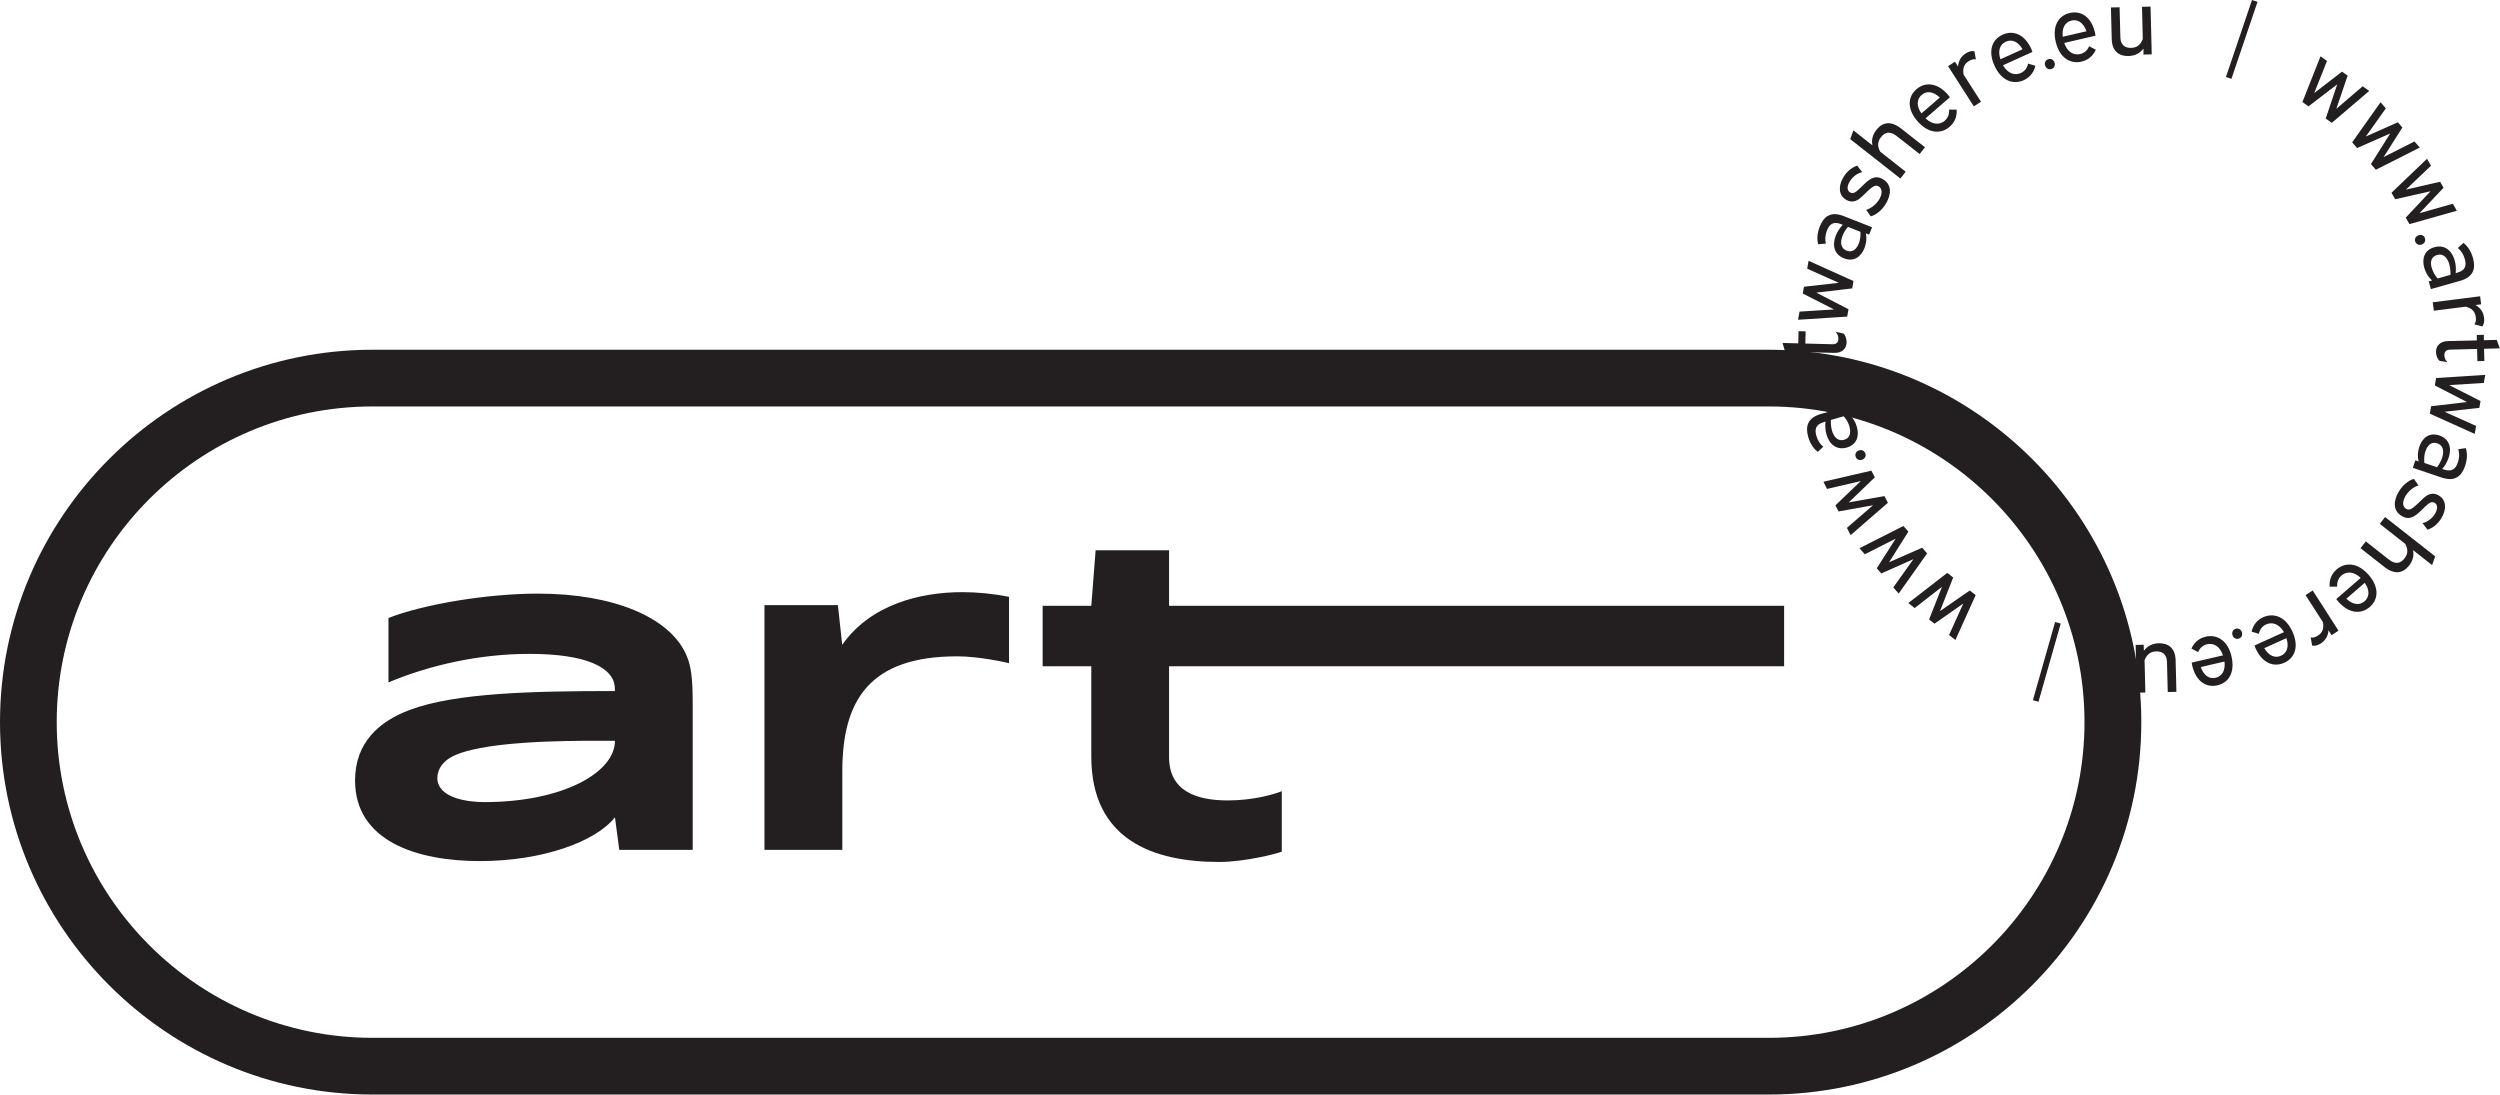
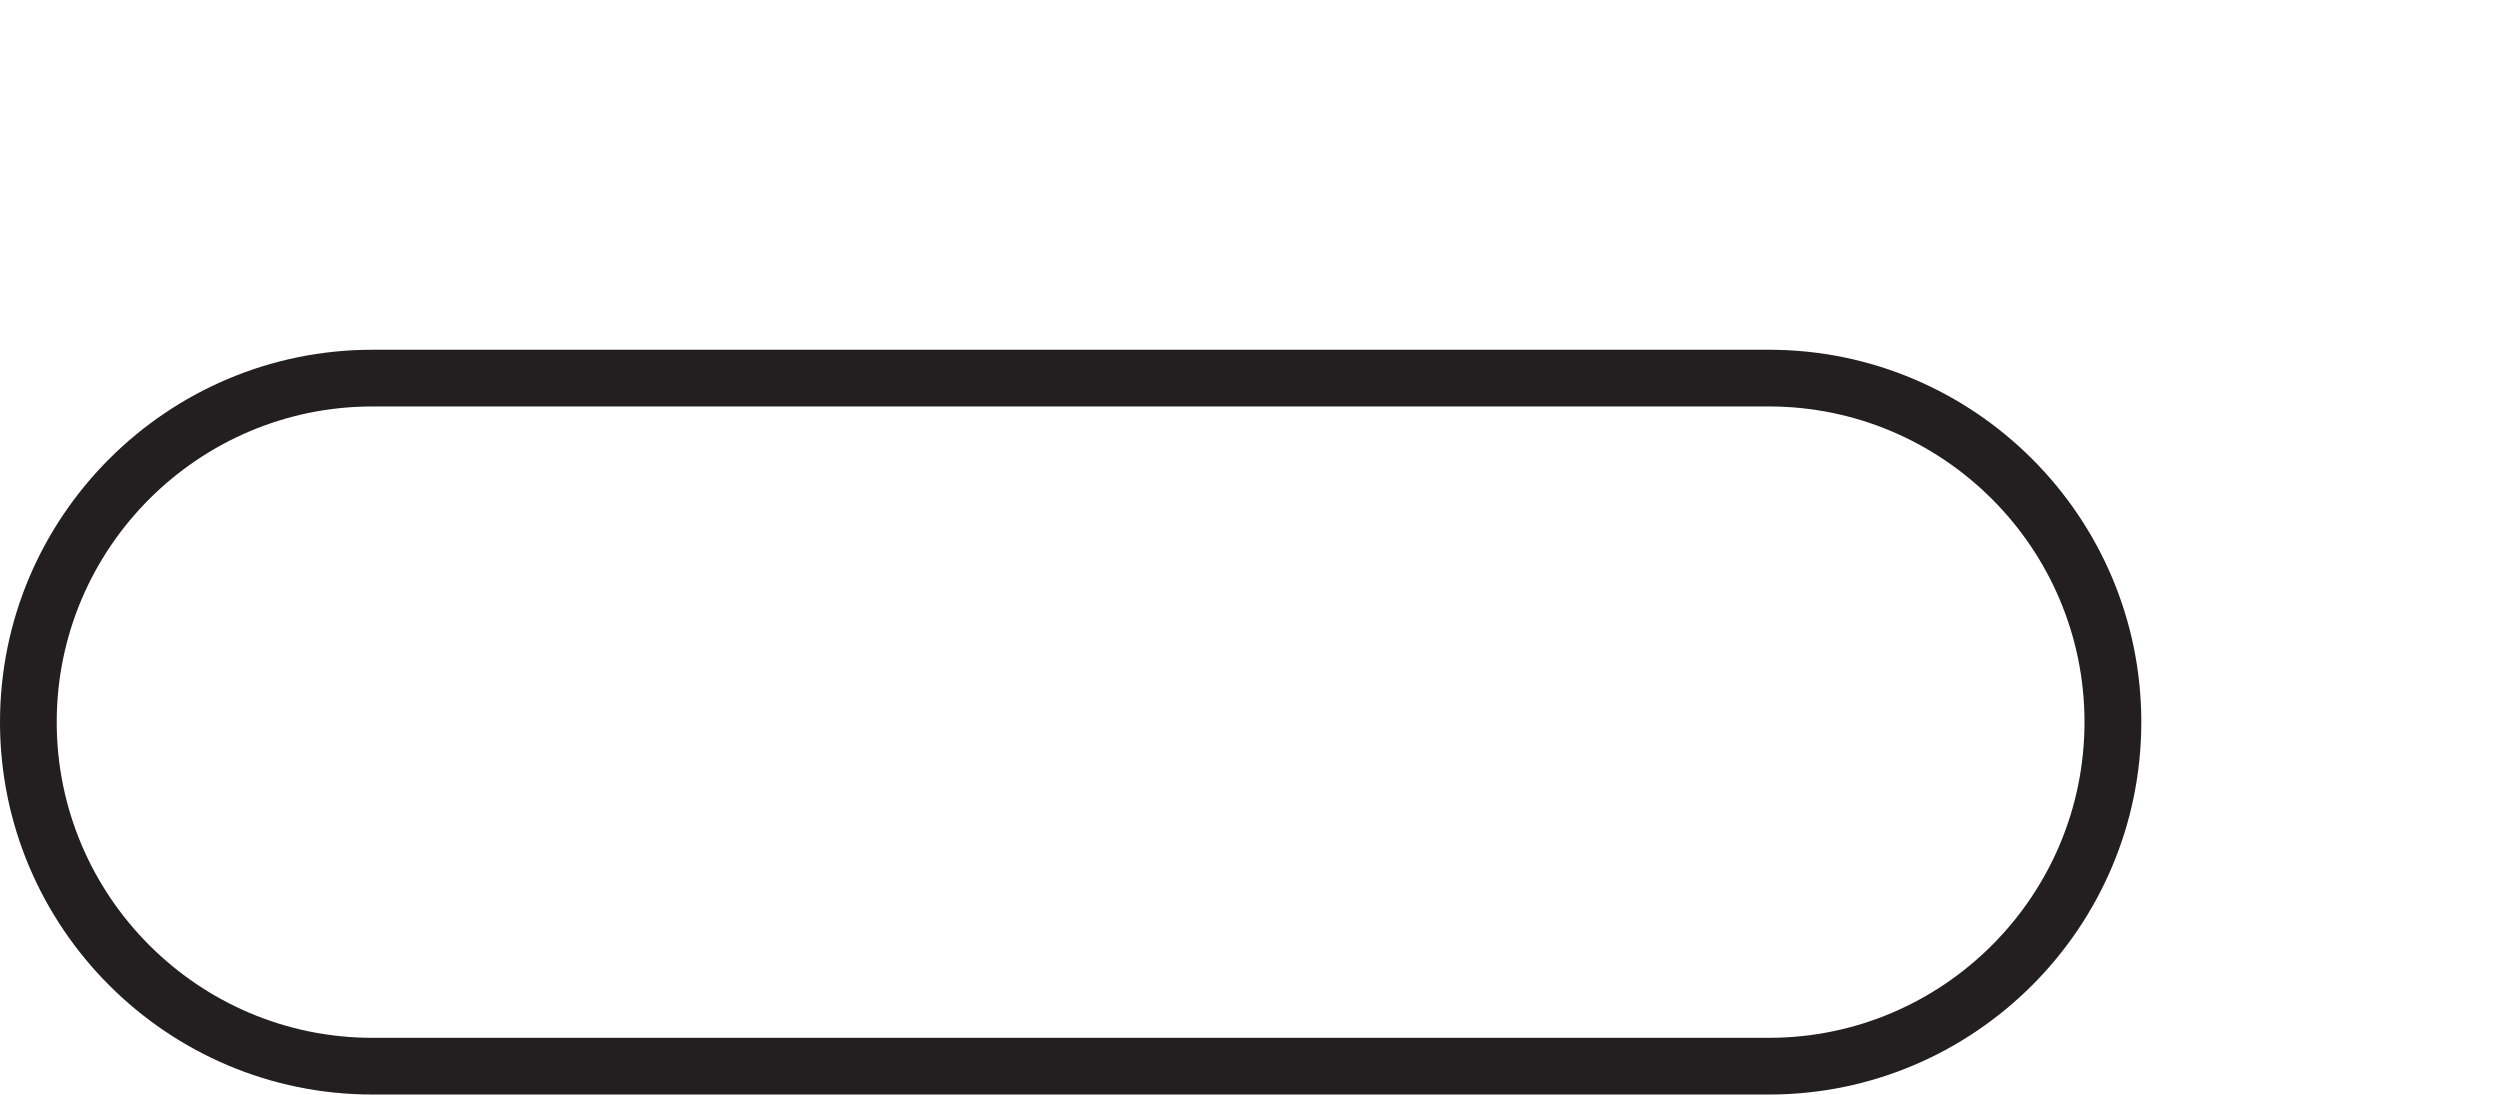
<svg xmlns="http://www.w3.org/2000/svg" id="Layer_1" data-name="Layer 1" viewBox="0 0 254.33 111.35">
  <defs>
    <style> .cls-1 { fill: #231f20; } </style>
  </defs>
-   <path class="cls-1" d="M48.83,87.6c6.35,0,11.8-1.98,13.73-4.46l.44,3.32h7.47v-14.86c0-2.55-.15-3.8-.62-4.9-1.65-3.91-7.47-6.31-15.1-6.31h-.04c-5.21,0-11.69,1.1-15.19,2.48v6.55c4.35-1.82,9.36-2.9,14.37-2.9,5.67,0,8.66,1.36,8.66,3.54v.24c-8.37,0-16.2.18-20.83,1.91-3.1,1.14-5.6,3.3-5.6,7.19,0,6.15,6.26,8.2,12.7,8.2h0ZM44.5,79.12c0-.99.68-1.65,1.27-2.02,2.86-1.74,11.91-1.74,15.1-1.74h1.69c0,3.23-5.3,6.24-13.3,6.24-1.6,0-4.77-.37-4.77-2.48h0ZM77.78,86.46h7.91v-8c0-7.27,2.81-11.69,11.69-11.69,2.24,0,4.99.62,5.27.7v-6.75c-1.63-.33-3.25-.48-4.75-.48-4.31,0-9.36,1.27-12.22,5.36l-.44-4.04h-7.47v24.9h0ZM124.01,87.69c2.72,0,6-.88,6.39-1.05v-6.15c-.77.31-2.88.94-5.49.94-3.27,0-5.98-.99-5.98-4.42v-9.23h62.57v-6.15h-62.57v-5.65h-7.47l-.44,5.65h-4.95v6.15h4.95v9.19c0,8.42,6.24,10.72,12.99,10.72h0Z" />
  <path class="cls-1" d="M179.95,111.35H37.89C17,111.35,0,94.35,0,73.46s17-37.88,37.89-37.88h142.06c20.89,0,37.89,16.99,37.89,37.88s-17,37.89-37.89,37.89h0ZM37.89,41.35c-17.71,0-32.12,14.41-32.12,32.11s14.41,32.12,32.12,32.12h142.06c17.71,0,32.11-14.41,32.11-32.12s-14.41-32.11-32.11-32.11H37.89Z" />
-   <path class="cls-1" d="M236.07,5.73l-1.84,4.65.62.44,2.92-2.24-1.17,3.48.62.44,3.81-3.25-.67-.47-2.68,2.29,1.15-3.38-.57-.4-2.83,2.18,1.3-3.27-.67-.48h0ZM242.18,10.4l-2.89,4.08.5.58,3.37-1.48-1.96,3.11.5.58,4.47-2.26-.54-.62-3.14,1.59,1.91-3.01-.46-.53-3.26,1.45,2.04-2.87-.54-.62h0ZM246.91,16.15l-3.62,3.46.38.66,3.59-.81-2.52,2.68.38.66,4.82-1.36-.41-.71-3.39.96,2.45-2.59-.35-.61-3.48.8,2.55-2.43-.41-.72h0ZM246.69,24.21c-.1-.26-.38-.38-.67-.27-.28.11-.41.39-.31.65.11.27.39.39.67.28.29-.11.41-.39.3-.66h0ZM250.03,25.22c.34.28.58.64.72,1.13.19.67.06,1.16-.77,1.39l-.16.05c.05-.42.02-.88-.1-1.3-.29-1.03-1.05-1.63-2.07-1.34-1.02.29-1.29,1.17-1.02,2.11.15.51.42.95.79,1.27l-.34.1.22.78,2.97-.84c1.38-.39,1.61-1.27,1.31-2.33-.22-.78-.61-1.26-.97-1.53l-.58.53h0ZM247.38,27.25c-.17-.59-.06-1.14.55-1.31.63-.18,1.05.27,1.24.94.09.33.14.73.12,1.08l-1.3.37c-.28-.29-.49-.7-.6-1.07h0ZM252.53,33.21c.13-.18.24-.46.18-.88-.07-.58-.38-1.02-.88-1.3l.58-.07-.1-.82-4.82.61.11.86,3.25-.41c.71.19.95.57,1.02,1.07.04.29,0,.53-.15.72l.8.22h0ZM252.69,34.06l-.72.02v.55s-2.94.07-2.94.07c-.83.02-1.23.53-1.21,1.12,0,.35.16.72.36.89l.8.13c-.22-.22-.3-.43-.31-.69,0-.37.19-.57.57-.58l2.76-.07.03,1.24.71-.02-.03-1.24,1.6-.04-.31-.86-1.31.03v-.55h-.01ZM252.82,38.14l-4.99.32-.13.75,3.27,1.69-3.65.43-.13.75,4.57,2.06.14-.81-3.21-1.44,3.54-.4.12-.69-3.18-1.62,3.51-.22.15-.81h0ZM250.09,45.71c.12.42.12.86-.05,1.34-.22.66-.61.99-1.43.71l-.16-.05c.28-.31.51-.72.65-1.13.35-1.02.07-1.94-.94-2.28-1.01-.34-1.73.23-2.04,1.15-.17.51-.19,1.02-.07,1.49l-.33-.11-.26.76,2.92.99c1.36.46,2.04-.13,2.4-1.18.26-.77.21-1.39.07-1.81l-.77.11h0ZM246.76,45.87c.2-.58.6-.97,1.19-.77.62.21.71.81.49,1.48-.11.32-.3.68-.52.95l-1.28-.43c-.06-.4-.01-.86.11-1.22h0ZM246.96,53.88c.44-.13,1.03-.5,1.44-1.22.52-.9.46-1.82-.31-2.26-.46-.27-.89-.2-1.27.06-.38.26-.82.79-1.27,1.14-.31.25-.52.3-.76.17-.41-.23-.39-.76-.08-1.3.33-.57.88-.95,1.33-1.09l-.47-.66c-.49.13-1.13.58-1.57,1.35-.48.84-.63,1.87.36,2.44.49.28.88.23,1.35-.07.5-.34.95-.9,1.32-1.18.22-.17.43-.23.64-.11.29.16.37.55.06,1.09-.31.54-.82.87-1.28.98l.49.65h0ZM247.75,56.61l-5.11-4.01-.54.69,2.59,2.04c.34.61.24,1.08-.08,1.48-.4.51-.91.64-1.58.12l-2.35-1.85-.54.69,2.42,1.9c1.07.84,1.91.64,2.52-.13.39-.5.52-1.03.4-1.58l1.94,1.53.31-.87h0ZM237.67,60.94c.06.08.12.16.2.25,1.07,1.23,2.31,1.34,3.21.56s.96-2.02-.1-3.25c-1.12-1.29-2.4-1.32-3.27-.57-.66.57-.75,1.29-.71,1.75h.77c-.04-.38.07-.81.43-1.13.49-.42,1.22-.46,1.96.24l-2.47,2.14h0ZM240.55,61.17c-.49.43-1.17.38-1.85-.26l1.87-1.62c.52.74.49,1.44-.02,1.88h0ZM235.21,65.68c.22.04.51.02.88-.21.49-.32.76-.78.79-1.35l.32.49.7-.45-2.62-4.09-.73.47,1.77,2.76c.13.72-.11,1.11-.53,1.37-.25.16-.48.23-.72.18l.15.82h0ZM229.36,65.67c.03.1.07.19.11.3.67,1.48,1.83,1.95,2.92,1.45,1.09-.49,1.5-1.66.83-3.15-.7-1.56-1.92-1.95-2.98-1.48-.8.36-1.09,1.03-1.18,1.47l.74.22c.07-.38.3-.76.74-.96.59-.26,1.3-.09,1.81.79l-2.98,1.35h0ZM232.05,66.71c-.59.27-1.23.03-1.7-.77l2.25-1.02c.29.86.06,1.52-.55,1.79h0ZM227.77,64.96c.27-.09.4-.36.3-.65-.1-.29-.37-.43-.64-.34-.28.09-.41.37-.31.66.1.3.37.43.65.33h0ZM222.97,67.4c.01.1.03.2.05.32.37,1.58,1.41,2.27,2.57,2,1.16-.27,1.79-1.34,1.43-2.92-.38-1.67-1.5-2.29-2.63-2.03-.85.2-1.27.79-1.45,1.21l.68.36c.14-.36.44-.69.91-.8.63-.14,1.29.16,1.62,1.13l-3.19.74h0ZM225.41,68.95c-.64.15-1.21-.21-1.52-1.09l2.41-.56c.11.9-.24,1.5-.89,1.65h0ZM221.41,70.38l-.08-3.21c-.03-1.22-.72-1.75-1.71-1.73-.65.02-1.16.28-1.52.76l-.02-.61-.82.02.12,4.86.87-.02-.08-3.29c.26-.66.68-.88,1.19-.89.62-.02,1.07.29,1.09,1.07l.08,3.06.87-.02h0ZM207.38,71.39l2.26-7.95-.57-.16-2.26,7.95.56.16h0ZM198.93,65.1l2.06-4.56-.6-.47-3.03,2.1,1.34-3.42-.6-.47-3.96,3.07.64.51,2.78-2.16-1.31,3.32.55.43,2.93-2.05-1.45,3.2.65.51h0ZM193.16,60.38l2.89-4.08-.5-.58-3.37,1.48,1.96-3.11-.5-.58-4.47,2.26.54.62,3.14-1.59-1.92,3.01.46.53,3.26-1.45-2.04,2.87.54.62h0ZM188.28,54.43l3.78-3.28-.35-.68-3.63.64,2.65-2.55-.35-.68-4.88,1.13.37.73,3.43-.8-2.58,2.47.32.62,3.51-.63-2.66,2.3.38.74h0ZM188.79,46.49c.1.26.38.38.67.27.28-.11.41-.39.3-.65-.11-.27-.39-.39-.67-.28-.29.11-.41.39-.3.66h0ZM185.5,45.46c-.34-.28-.58-.64-.72-1.13-.19-.67-.06-1.16.77-1.39l.16-.05c-.05.42-.02.88.1,1.3.29,1.03,1.04,1.63,2.07,1.34,1.02-.29,1.29-1.17,1.02-2.11-.14-.51-.42-.95-.79-1.27l.34-.1-.22-.78-2.97.84c-1.38.39-1.61,1.27-1.31,2.33.22.78.62,1.26.97,1.53l.58-.53h0ZM188.15,43.43c.17.59.06,1.14-.54,1.31-.63.18-1.05-.27-1.24-.94-.09-.33-.14-.73-.11-1.08l1.3-.37c.28.29.5.7.6,1.07h0ZM183.08,37.45c-.13.18-.24.46-.18.88.07.58.38,1.02.88,1.3l-.58.07.1.82,4.82-.61-.11-.86-3.25.41c-.71-.19-.95-.57-1.01-1.07-.04-.29,0-.53.15-.72l-.8-.22h0ZM182.91,36.36l.72.02v-.55s2.96.07,2.96.07c.84.02,1.25-.46,1.27-1.06,0-.35-.12-.73-.32-.91l-.8-.17c.21.23.28.45.28.71,0,.37-.22.56-.6.55l-2.76-.07.03-1.24-.72-.02-.03,1.24-1.6-.04.26.88,1.31.03v.55h-.01ZM182.93,32.53l4.99-.32.13-.75-3.27-1.69,3.65-.43.13-.75-4.57-2.06-.14.8,3.21,1.44-3.54.4-.12.69,3.18,1.62-3.51.22-.15.81h0ZM185.75,24.79c-.1-.42-.08-.86.11-1.34.26-.65.65-.96,1.46-.64l.15.06c-.29.3-.55.69-.71,1.09-.39,1-.16,1.93.83,2.32.99.39,1.73-.14,2.09-1.05.19-.5.24-1.01.14-1.49l.33.13.3-.75-2.87-1.13c-1.33-.53-2.05.03-2.45,1.06-.3.75-.28,1.37-.16,1.8l.78-.07h0ZM189.09,24.79c-.23.57-.65.94-1.23.71-.61-.24-.67-.85-.42-1.5.12-.32.33-.66.56-.92l1.26.5c.04.4-.03.86-.17,1.22h0ZM188.95,16.85c-.44.13-1.03.5-1.44,1.22-.52.9-.46,1.82.31,2.26.46.27.89.2,1.27-.06.38-.26.82-.79,1.27-1.14.31-.25.52-.3.75-.17.41.23.39.76.08,1.3-.33.57-.88.95-1.34,1.09l.47.66c.49-.13,1.13-.58,1.57-1.35.48-.84.63-1.87-.36-2.44-.49-.28-.88-.23-1.35.07-.5.34-.95.9-1.32,1.18-.22.17-.43.23-.64.11-.29-.16-.37-.55-.06-1.09.31-.54.82-.87,1.28-.98l-.49-.65h0ZM188.22,14.15l5.11,4.01.54-.69-2.59-2.04c-.34-.61-.24-1.08.08-1.48.4-.51.91-.64,1.58-.12l2.35,1.84.54-.69-2.42-1.9c-1.07-.84-1.91-.64-2.52.13-.39.5-.52,1.03-.4,1.58l-1.94-1.53-.31.87h0ZM198.37,9.89c-.06-.08-.12-.16-.2-.25-1.07-1.23-2.31-1.34-3.21-.56-.9.78-.96,2.02.11,3.25,1.12,1.29,2.4,1.32,3.27.57.66-.57.75-1.29.71-1.75h-.77c.04.38-.07.81-.43,1.13-.49.42-1.22.46-1.96-.24l2.47-2.14h0ZM195.49,9.66c.49-.43,1.17-.38,1.85.26l-1.87,1.62c-.52-.74-.49-1.44.02-1.88h0ZM200.87,5.21c-.22-.04-.51-.02-.88.21-.49.32-.76.78-.79,1.35l-.32-.49-.7.45,2.62,4.09.73-.47-1.77-2.76c-.13-.72.11-1.11.53-1.37.25-.16.48-.23.72-.18l-.15-.82h0ZM206.76,5.28c-.03-.1-.07-.19-.11-.3-.67-1.48-1.83-1.95-2.92-1.45-1.09.49-1.5,1.66-.83,3.15.71,1.56,1.92,1.95,2.98,1.48.79-.36,1.09-1.03,1.18-1.47l-.74-.22c-.07.38-.3.76-.74.96-.59.26-1.3.09-1.81-.79l2.98-1.35h0ZM204.06,4.24c.6-.27,1.23-.03,1.7.77l-2.25,1.02c-.29-.86-.06-1.52.55-1.79h0ZM208.36,6.03c-.27.09-.4.36-.3.65.1.29.37.43.64.34.28-.09.41-.37.31-.66-.1-.3-.37-.43-.65-.33h0ZM213.18,3.64c-.01-.1-.03-.2-.05-.32-.37-1.59-1.41-2.27-2.57-2-1.16.27-1.79,1.34-1.43,2.92.39,1.67,1.5,2.29,2.63,2.03.85-.2,1.27-.79,1.45-1.21l-.68-.36c-.14.36-.44.69-.91.8-.63.14-1.29-.16-1.62-1.13l3.19-.74h0ZM210.74,2.09c.64-.15,1.21.21,1.52,1.09l-2.41.56c-.11-.9.24-1.5.89-1.65h0ZM214.75.76l.08,3.21c.03,1.22.72,1.75,1.71,1.73.65-.02,1.16-.28,1.52-.76v.61s.84-.02.84-.02l-.12-4.86-.87.02.08,3.29c-.26.66-.68.88-1.19.89-.61.02-1.07-.29-1.09-1.07l-.08-3.06-.87.02h0ZM229.1,0l-2.65,7.83.56.19,2.65-7.83-.56-.19h0Z" />
</svg>